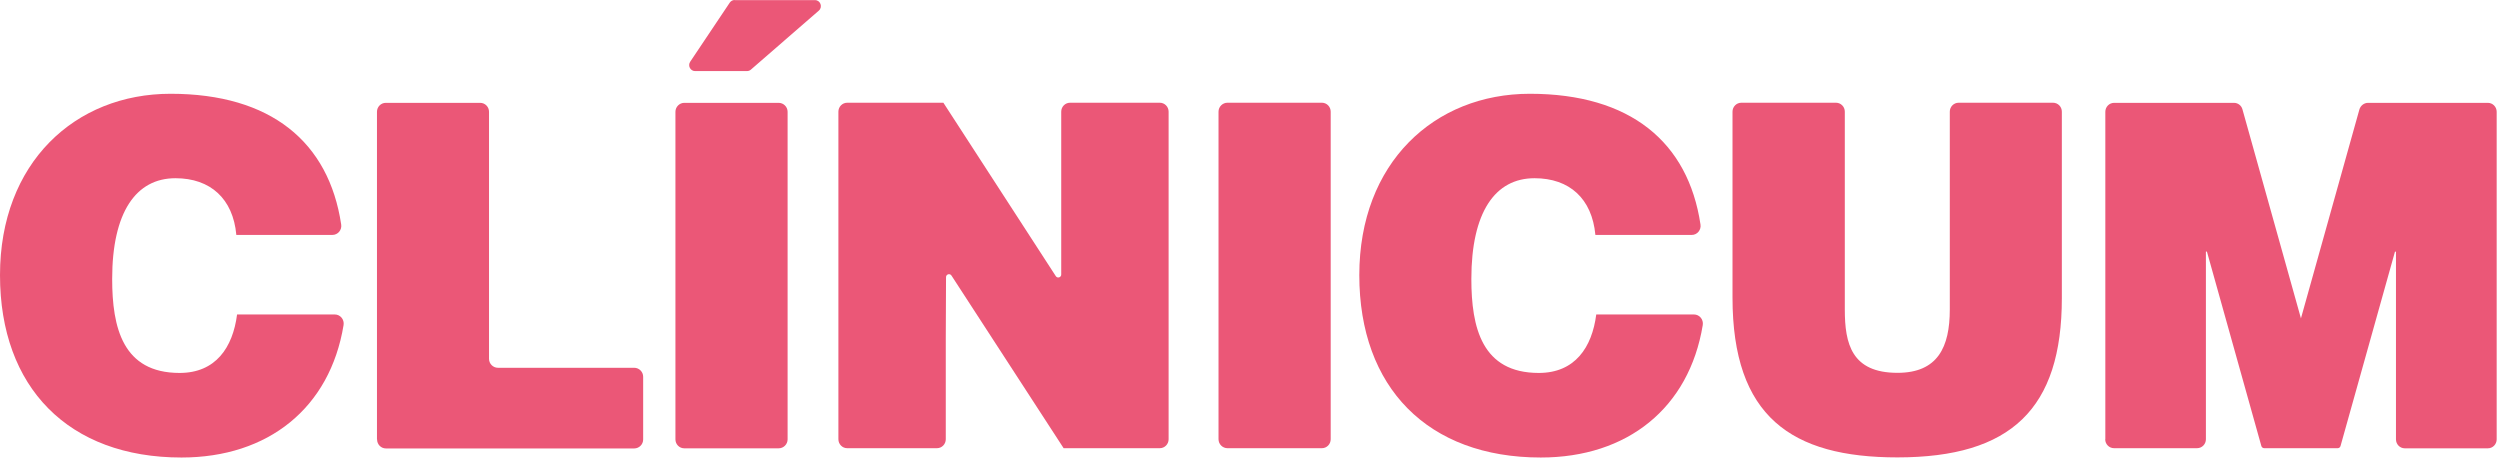
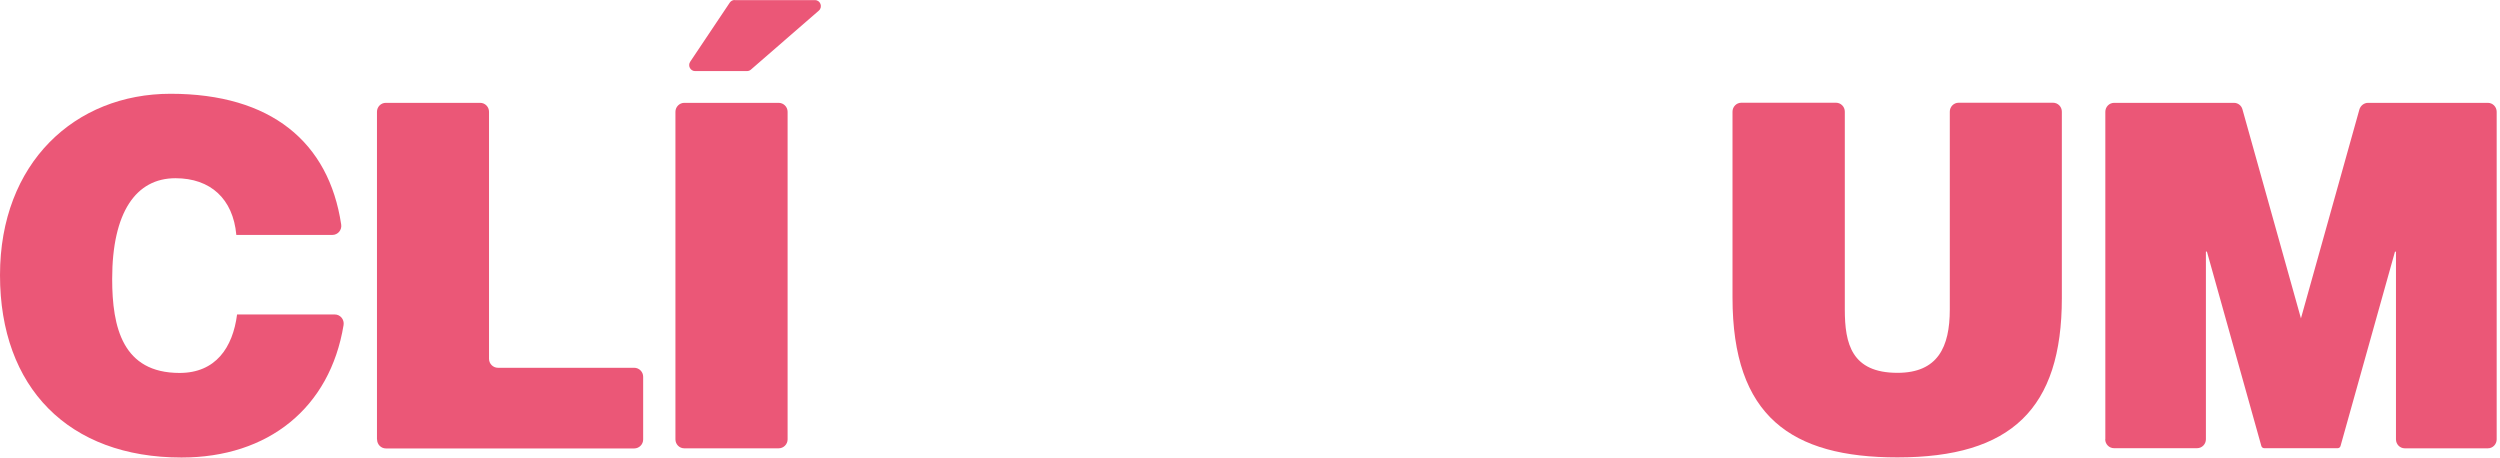
<svg xmlns="http://www.w3.org/2000/svg" width="306" height="56" viewBox="0 0 306 56" fill="none">
-   <path d="M28.926 28.741C28.524 24.344 25.779 21.814 21.474 21.814C16.646 21.814 13.73 25.979 13.73 34.14C13.73 40.079 15.011 45.648 21.983 45.648C26.396 45.648 28.494 42.548 29.018 38.49H40.974C41.653 38.49 42.162 39.108 42.054 39.786C40.388 49.937 32.829 56 22.215 56C8.377 56 0 47.423 0 33.677C0 19.932 9.179 11.478 20.873 11.478C33.168 11.478 40.249 17.386 41.761 27.476C41.869 28.139 41.36 28.756 40.681 28.756H28.895L28.926 28.741Z" fill="#EB5777" />
+   <path d="M28.926 28.741C28.524 24.344 25.779 21.814 21.474 21.814C16.646 21.814 13.73 25.979 13.73 34.14C13.73 40.079 15.011 45.648 21.983 45.648C26.396 45.648 28.494 42.548 29.018 38.49H40.974C41.653 38.49 42.162 39.108 42.054 39.786C40.388 49.937 32.829 56 22.215 56C8.377 56 0 47.423 0 33.677C0 19.932 9.179 11.478 20.873 11.478C33.168 11.478 40.249 17.386 41.761 27.476C41.869 28.139 41.36 28.756 40.681 28.756H28.895L28.926 28.741" fill="#EB5777" />
  <path d="M46.141 53.778V13.684C46.141 13.082 46.619 12.588 47.221 12.588H58.776C59.377 12.588 59.856 13.082 59.856 13.684V43.92C59.856 44.522 60.349 45.016 60.951 45.016H77.627C78.229 45.016 78.723 45.51 78.723 46.111V53.794C78.723 54.395 78.229 54.889 77.627 54.889H47.236C46.635 54.889 46.156 54.395 46.156 53.794" fill="#EB5777" />
  <path d="M82.673 53.779V13.684C82.673 13.082 83.167 12.588 83.753 12.588H95.308C95.909 12.588 96.403 13.082 96.403 13.684V53.779C96.403 54.38 95.909 54.874 95.308 54.874H83.753C83.151 54.874 82.673 54.38 82.673 53.779ZM89.924 0.015H99.751C100.43 0.015 100.723 0.864 100.229 1.296L91.898 8.531C91.775 8.639 91.605 8.701 91.42 8.701H85.08C84.509 8.701 84.154 8.053 84.478 7.559L89.322 0.324C89.461 0.123 89.677 0 89.924 0" fill="#EB5777" />
-   <path d="M129.894 33.585V13.669C129.894 13.068 130.373 12.574 130.974 12.574H141.958C142.56 12.574 143.038 13.068 143.038 13.669V53.764C143.038 54.365 142.56 54.859 141.958 54.859H130.188L116.458 33.724C116.257 33.416 115.779 33.57 115.794 33.94L115.763 41.438C115.763 41.438 115.763 41.484 115.763 41.499V53.764C115.763 54.365 115.285 54.859 114.683 54.859H103.699C103.098 54.859 102.62 54.365 102.62 53.764V13.669C102.62 13.068 103.098 12.574 103.699 12.574H115.47L129.231 33.801C129.432 34.11 129.91 33.956 129.894 33.585Z" fill="#EB5777" />
-   <path d="M149.147 53.763V13.668C149.147 13.067 149.641 12.573 150.243 12.573H161.797C162.399 12.573 162.877 13.067 162.877 13.668V53.763C162.877 54.365 162.399 54.859 161.797 54.859H150.243C149.641 54.859 149.147 54.365 149.147 53.763Z" fill="#EB5777" />
-   <path d="M195.274 28.741C194.858 24.328 192.127 21.814 187.823 21.814C182.994 21.814 180.094 25.979 180.094 34.14C180.094 40.079 181.374 45.648 188.347 45.648C192.759 45.648 194.858 42.548 195.382 38.49H207.338C208.017 38.49 208.526 39.108 208.418 39.786C206.752 49.937 199.193 56 188.594 56C174.756 56 166.379 47.423 166.379 33.677C166.379 19.932 175.558 11.478 187.252 11.478C199.547 11.478 206.628 17.386 208.14 27.476C208.248 28.139 207.739 28.756 207.076 28.756H195.274V28.741Z" fill="#EB5777" />
  <path d="M213.17 12.574H224.725C225.326 12.574 225.805 13.068 225.805 13.669V37.889C225.805 42.055 226.622 45.634 232.253 45.634C237.19 45.634 238.655 42.471 238.655 37.889V13.669C238.655 13.068 239.134 12.574 239.735 12.574H251.29C251.892 12.574 252.37 13.068 252.37 13.669V36.486C252.37 50.046 246.153 55.985 232.238 55.985C219.264 55.985 212.059 50.987 212.059 36.424V13.669C212.059 13.068 212.537 12.574 213.139 12.574" fill="#EB5777" />
  <path d="M257.692 53.778V13.684C257.692 13.082 258.17 12.588 258.772 12.588H273.443C273.921 12.588 274.353 12.912 274.477 13.39L281.635 38.968L288.793 13.39C288.932 12.928 289.364 12.588 289.842 12.588H304.513C305.115 12.588 305.593 13.082 305.593 13.684V53.778C305.593 54.38 305.115 54.874 304.513 54.874H294.347C293.745 54.874 293.267 54.38 293.267 53.778V35.405C293.267 35.405 293.267 35.358 293.267 35.328V30.808H293.143L286.479 54.596C286.433 54.75 286.294 54.858 286.139 54.858H277.146C276.976 54.858 276.837 54.75 276.791 54.596L270.126 30.792H270.003V53.763C270.003 54.365 269.525 54.858 268.923 54.858H258.757C258.155 54.858 257.677 54.365 257.677 53.763" fill="#EB5777" />
</svg>